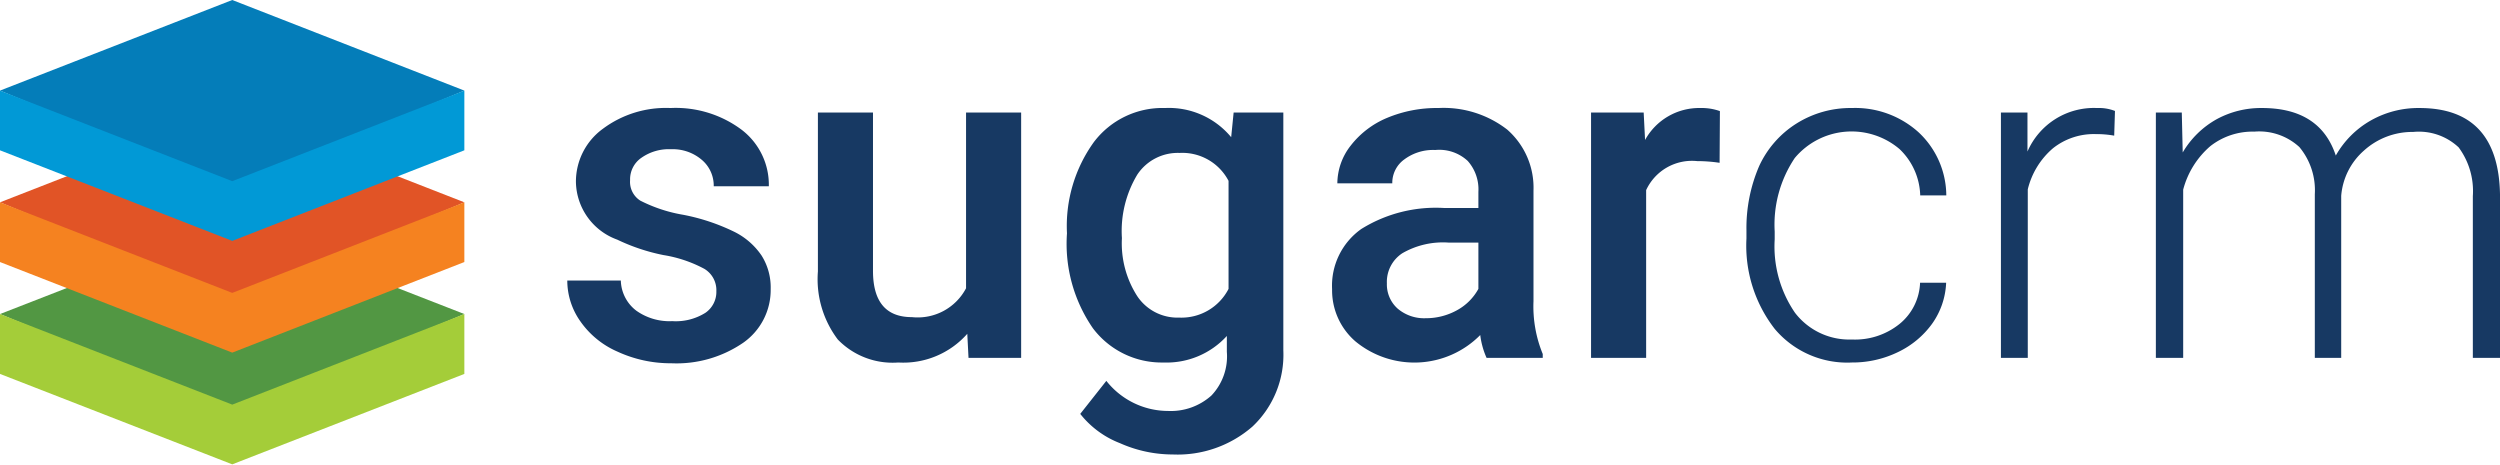
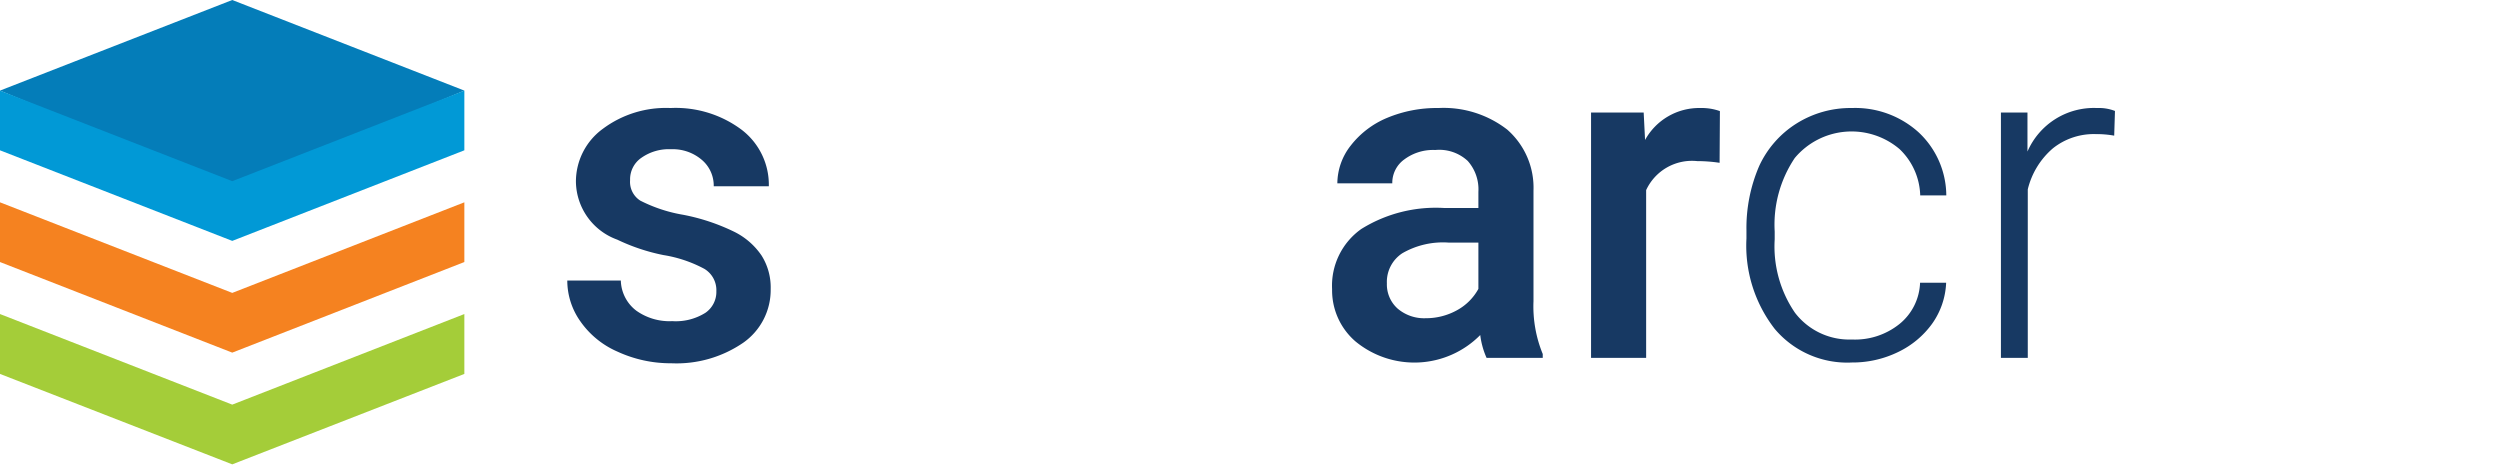
<svg xmlns="http://www.w3.org/2000/svg" viewBox="0 0 162 30.1">
  <defs>
    <style>.cls-1{fill:#529743;}.cls-2{fill:#a4cd39;}.cls-3{fill:#e15426;}.cls-4{fill:#f58220;}.cls-5{fill:#047db9;}.cls-6{fill:#0199d6;}.cls-7{fill:#173963;}</style>
  </defs>
  <title>sugar-color</title>
  <g id="Layer_2" data-name="Layer 2">
    <g id="Layer_1-2" data-name="Layer 1">
-       <polygon class="cls-1" points="15.05 14.49 0 20.35 15.05 26.63 30.09 20.35 15.05 14.49" />
      <polygon class="cls-2" points="15.05 26.22 0 20.35 0 24.23 15.05 30.09 30.09 24.23 30.09 20.35 15.05 26.22" />
-       <polygon class="cls-3" points="15.05 7.24 0 13.11 15.05 19.39 30.09 13.11 15.05 7.24" />
      <polygon class="cls-4" points="15.05 18.98 0 13.11 0 16.98 15.05 22.85 30.09 16.98 30.09 13.11 15.05 18.98" />
      <polygon class="cls-5" points="15.05 0 0 5.87 15.05 12.15 30.09 5.87 15.05 0" />
      <polygon class="cls-6" points="15.05 11.74 0 5.87 0 9.74 15.05 15.61 30.09 9.74 30.09 5.87 15.05 11.74" />
      <path class="cls-7" d="M46.42,18.87a1.61,1.61,0,0,0-.78-1.45A8.4,8.4,0,0,0,43,16.53a12.65,12.65,0,0,1-3-1,4.05,4.05,0,0,1-2.68-3.74,4.23,4.23,0,0,1,1.74-3.44A6.83,6.83,0,0,1,43.45,7a7.13,7.13,0,0,1,4.61,1.41,4.48,4.48,0,0,1,1.76,3.66H46.25a2.19,2.19,0,0,0-.77-1.71,2.9,2.9,0,0,0-2-.69,3.09,3.09,0,0,0-1.91.55,1.69,1.69,0,0,0-.74,1.45A1.44,1.44,0,0,0,41.49,13a9.63,9.63,0,0,0,2.79.92,13.17,13.17,0,0,1,3.3,1.1,4.6,4.6,0,0,1,1.77,1.54,3.87,3.87,0,0,1,.59,2.17,4.17,4.17,0,0,1-1.78,3.48,7.64,7.64,0,0,1-4.66,1.33A8.23,8.23,0,0,1,40,22.78a5.69,5.69,0,0,1-2.38-1.94,4.58,4.58,0,0,1-.86-2.66h3.47a2.53,2.53,0,0,0,1,1.95,3.71,3.71,0,0,0,2.33.68,3.61,3.61,0,0,0,2.15-.54A1.64,1.64,0,0,0,46.42,18.87Z" />
-       <path class="cls-7" d="M62.68,21.63a5.53,5.53,0,0,1-4.47,1.86A4.94,4.94,0,0,1,54.29,22,6.48,6.48,0,0,1,53,17.59V7.29h3.57V17.55q0,3,2.52,3a3.54,3.54,0,0,0,3.51-1.87V7.29h3.57v15.9H62.76Z" />
-       <path class="cls-7" d="M69.14,15.12a9.3,9.3,0,0,1,1.74-5.91A5.57,5.57,0,0,1,75.5,7a5.24,5.24,0,0,1,4.28,1.89l.16-1.6h3.22V22.71a6.39,6.39,0,0,1-2,4.93A7.38,7.38,0,0,1,76,29.45a8.42,8.42,0,0,1-3.42-.73A6.06,6.06,0,0,1,70,26.82l1.69-2.14a5.11,5.11,0,0,0,4,1.95,3.94,3.94,0,0,0,2.81-1,3.68,3.68,0,0,0,1-2.83V21.77a5.28,5.28,0,0,1-4.11,1.72,5.58,5.58,0,0,1-4.57-2.22A9.62,9.62,0,0,1,69.14,15.12Zm3.56.31a6.32,6.32,0,0,0,1,3.77,3.13,3.13,0,0,0,2.71,1.38,3.43,3.43,0,0,0,3.2-1.86v-7a3.38,3.38,0,0,0-3.17-1.81,3.15,3.15,0,0,0-2.74,1.4A7.09,7.09,0,0,0,72.7,15.43Z" />
      <path class="cls-7" d="M96.33,23.19a5.13,5.13,0,0,1-.41-1.48,6,6,0,0,1-8.09.41,4.37,4.37,0,0,1-1.51-3.38,4.5,4.5,0,0,1,1.89-3.9,9.13,9.13,0,0,1,5.4-1.36H95.8V12.43a2.77,2.77,0,0,0-.69-2A2.71,2.71,0,0,0,93,9.72a3.12,3.12,0,0,0-2,.61,1.87,1.87,0,0,0-.78,1.55H86.66a4,4,0,0,1,.87-2.45,5.8,5.8,0,0,1,2.35-1.79A8.34,8.34,0,0,1,93.21,7a6.73,6.73,0,0,1,4.46,1.4,5,5,0,0,1,1.7,3.95v7.17a8.13,8.13,0,0,0,.6,3.42v.25ZM92.4,20.62a4.13,4.13,0,0,0,2-.51,3.47,3.47,0,0,0,1.4-1.39v-3H93.87a5.27,5.27,0,0,0-3,.69,2.22,2.22,0,0,0-1,1.95A2.1,2.1,0,0,0,90.57,20,2.65,2.65,0,0,0,92.4,20.62Z" />
      <path class="cls-7" d="M111.43,10.55a9.79,9.79,0,0,0-1.45-.11,3.27,3.27,0,0,0-3.31,1.88V23.19H103.1V7.29h3.41l.09,1.78A4,4,0,0,1,110.19,7a3.5,3.5,0,0,1,1.26.2Z" />
      <path class="cls-7" d="M120,22a4.6,4.6,0,0,0,3.08-1,3.6,3.6,0,0,0,1.34-2.68h1.69a4.92,4.92,0,0,1-.91,2.66A5.8,5.8,0,0,1,123,22.81a6.75,6.75,0,0,1-3,.68,6.14,6.14,0,0,1-5-2.18,8.79,8.79,0,0,1-1.83-5.85v-.53a10.12,10.12,0,0,1,.82-4.16A6.42,6.42,0,0,1,116.42,8,6.58,6.58,0,0,1,120,7a6.12,6.12,0,0,1,4.31,1.56,5.63,5.63,0,0,1,1.81,4.1h-1.69a4.3,4.3,0,0,0-1.34-3,4.8,4.8,0,0,0-6.79.58A7.74,7.74,0,0,0,115,15v.51a7.6,7.6,0,0,0,1.31,4.75A4.43,4.43,0,0,0,120,22Z" />
      <path class="cls-7" d="M137,8.79a6.44,6.44,0,0,0-1.19-.1,4.25,4.25,0,0,0-2.78.92,5.07,5.07,0,0,0-1.63,2.66V23.19h-1.74V7.29h1.72l0,2.53A4.69,4.69,0,0,1,135.89,7a2.86,2.86,0,0,1,1.16.19Z" />
-       <path class="cls-7" d="M141.38,7.29l.06,2.59a5.86,5.86,0,0,1,2.21-2.16A6,6,0,0,1,146.58,7q3.76,0,4.78,3.08a6,6,0,0,1,2.28-2.28,6.24,6.24,0,0,1,3.14-.8q5.11,0,5.22,5.58V23.19h-1.76V12.71a4.76,4.76,0,0,0-.92-3.16,3.76,3.76,0,0,0-2.95-1,4.67,4.67,0,0,0-3.2,1.22,4.36,4.36,0,0,0-1.46,2.92V23.19H150V12.58a4.37,4.37,0,0,0-1-3.05,3.84,3.84,0,0,0-2.92-1,4.43,4.43,0,0,0-2.85.94,5.59,5.59,0,0,0-1.76,2.82v10.9h-1.77V7.29Z" />
    </g>
  </g>
</svg>